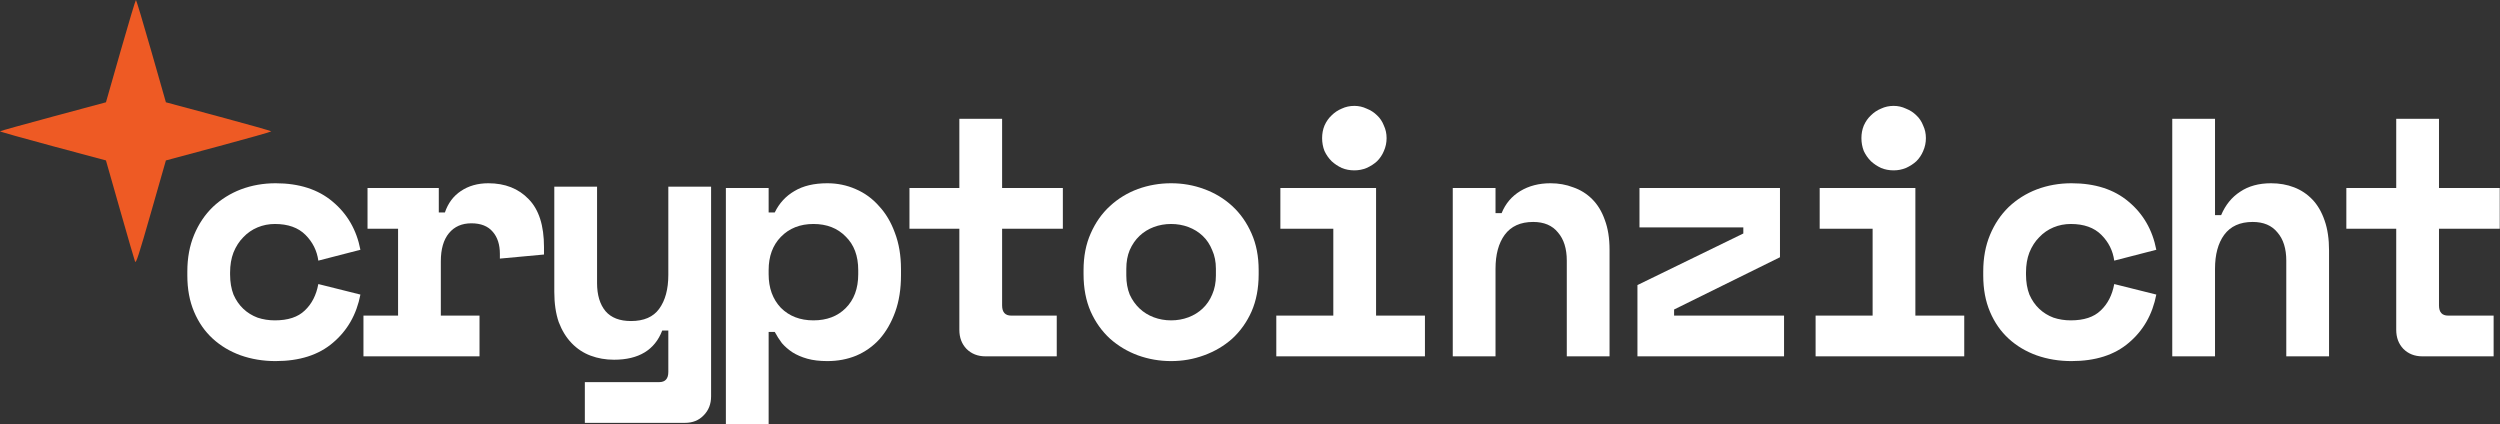
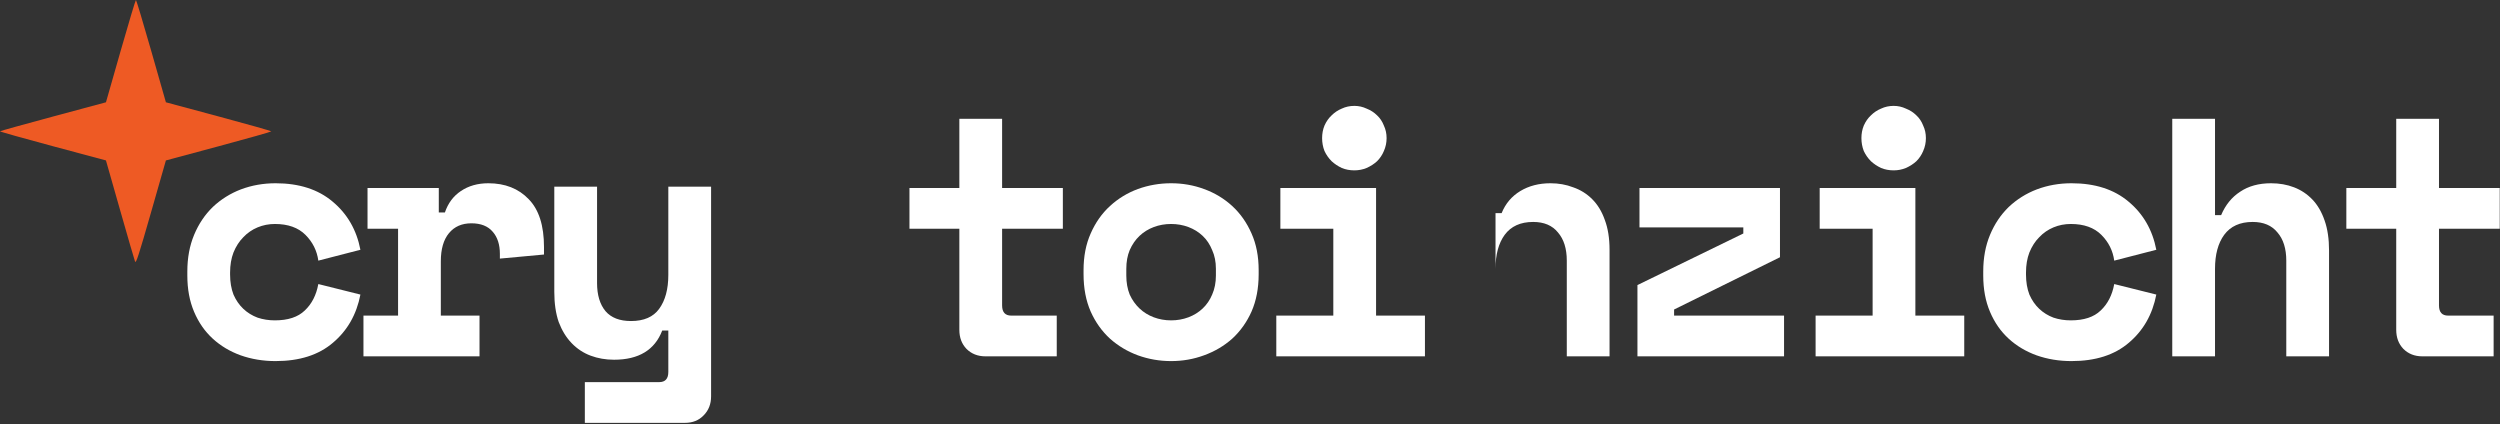
<svg xmlns="http://www.w3.org/2000/svg" width="884" height="150" viewBox="0 0 884 150" fill="none">
  <rect x="0" y="0" width="884" height="150" fill="#333333" stroke="none" />
  <path d="M829.666 66.48H847.306V42H862.426V66.48H883.906V80.88H862.426V108C862.426 110.4 863.506 111.6 865.666 111.6H881.746V126H856.546C853.826 126 851.586 125.12 849.826 123.36C848.146 121.6 847.306 119.36 847.306 116.64V80.88H829.666V66.48Z" fill="white" />
  <path d="M783.23 126H768.11V42H783.23V76.08H785.39C786.91 72.48 789.15 69.72 792.11 67.8C795.07 65.8 798.71 64.8 803.03 64.8C805.99 64.8 808.71 65.28 811.19 66.24C813.67 67.2 815.83 68.64 817.67 70.56C819.51 72.48 820.95 74.96 821.99 78C823.03 80.96 823.55 84.48 823.55 88.56V126H808.43V92.16C808.43 87.92 807.39 84.6 805.31 82.2C803.31 79.72 800.39 78.48 796.55 78.48C792.07 78.48 788.71 80 786.47 83.04C784.31 86 783.23 90 783.23 95.04V126Z" fill="white" />
  <path d="M762.473 104.16C761.113 111.2 757.873 116.88 752.753 121.2C747.713 125.52 740.953 127.68 732.473 127.68C728.073 127.68 723.953 127 720.113 125.64C716.353 124.28 713.073 122.32 710.273 119.76C707.473 117.2 705.273 114.04 703.673 110.28C702.073 106.52 701.273 102.24 701.273 97.44V96C701.273 91.2 702.073 86.88 703.673 83.04C705.273 79.2 707.473 75.92 710.273 73.2C713.153 70.48 716.473 68.4 720.233 66.96C724.073 65.52 728.153 64.8 732.473 64.8C740.793 64.8 747.513 66.96 752.633 71.28C757.833 75.6 761.113 81.28 762.473 88.32L747.593 92.16C747.113 88.64 745.593 85.6 743.033 83.04C740.473 80.48 736.873 79.2 732.233 79.2C730.073 79.2 728.033 79.6 726.113 80.4C724.193 81.2 722.513 82.36 721.073 83.88C719.633 85.32 718.473 87.12 717.593 89.28C716.793 91.36 716.393 93.72 716.393 96.36V97.08C716.393 99.72 716.793 102.08 717.593 104.16C718.473 106.16 719.633 107.84 721.073 109.2C722.513 110.56 724.193 111.6 726.113 112.32C728.033 112.96 730.073 113.28 732.233 113.28C736.873 113.28 740.393 112.12 742.793 109.8C745.273 107.48 746.873 104.36 747.593 100.44L762.473 104.16Z" fill="white" />
  <path d="M641.997 111.6H662.157V80.88H643.437V66.48H677.277V111.6H694.557V126H641.997V111.6ZM680.997 48.84C680.997 50.44 680.677 51.96 680.037 53.4C679.477 54.76 678.677 55.96 677.637 57C676.597 57.96 675.357 58.76 673.917 59.4C672.557 59.96 671.117 60.24 669.597 60.24C667.997 60.24 666.517 59.96 665.157 59.4C663.797 58.76 662.597 57.96 661.557 57C660.517 55.96 659.677 54.76 659.037 53.4C658.477 51.96 658.197 50.44 658.197 48.84C658.197 47.24 658.477 45.76 659.037 44.4C659.677 42.96 660.517 41.76 661.557 40.8C662.597 39.76 663.797 38.96 665.157 38.4C666.517 37.76 667.997 37.44 669.597 37.44C671.117 37.44 672.557 37.76 673.917 38.4C675.357 38.96 676.597 39.76 677.637 40.8C678.677 41.76 679.477 42.96 680.037 44.4C680.677 45.76 680.997 47.24 680.997 48.84Z" fill="white" />
  <path d="M630.84 111.6V126H579V100.8L616.44 82.56V80.4H579.72V66.48H629.4V90.96L591.96 109.44V111.6H630.84Z" fill="white" />
-   <path d="M528.816 126H513.696V66.48H528.816V75.36H530.976C532.336 72 534.536 69.4 537.576 67.56C540.616 65.72 544.176 64.8 548.256 64.8C551.136 64.8 553.816 65.28 556.296 66.24C558.856 67.12 561.096 68.52 563.016 70.44C564.936 72.36 566.416 74.8 567.456 77.76C568.576 80.72 569.136 84.24 569.136 88.32V126H554.016V92.16C554.016 87.92 552.976 84.6 550.896 82.2C548.896 79.72 545.976 78.48 542.136 78.48C537.656 78.48 534.296 80 532.056 83.04C529.896 86 528.816 90 528.816 95.04V126Z" fill="white" />
+   <path d="M528.816 126V66.48H528.816V75.36H530.976C532.336 72 534.536 69.4 537.576 67.56C540.616 65.72 544.176 64.8 548.256 64.8C551.136 64.8 553.816 65.28 556.296 66.24C558.856 67.12 561.096 68.52 563.016 70.44C564.936 72.36 566.416 74.8 567.456 77.76C568.576 80.72 569.136 84.24 569.136 88.32V126H554.016V92.16C554.016 87.92 552.976 84.6 550.896 82.2C548.896 79.72 545.976 78.48 542.136 78.48C537.656 78.48 534.296 80 532.056 83.04C529.896 86 528.816 90 528.816 95.04V126Z" fill="white" />
  <path d="M451.299 111.6H471.459V80.88H452.739V66.48H486.579V111.6H503.859V126H451.299V111.6ZM490.299 48.84C490.299 50.44 489.979 51.96 489.339 53.4C488.779 54.76 487.979 55.96 486.939 57C485.899 57.96 484.659 58.76 483.219 59.4C481.859 59.96 480.419 60.24 478.899 60.24C477.299 60.24 475.819 59.96 474.459 59.4C473.099 58.76 471.899 57.96 470.859 57C469.819 55.96 468.979 54.76 468.339 53.4C467.779 51.96 467.499 50.44 467.499 48.84C467.499 47.24 467.779 45.76 468.339 44.4C468.979 42.96 469.819 41.76 470.859 40.8C471.899 39.76 473.099 38.96 474.459 38.4C475.819 37.76 477.299 37.44 478.899 37.44C480.419 37.44 481.859 37.76 483.219 38.4C484.659 38.96 485.899 39.76 486.939 40.8C487.979 41.76 488.779 42.96 489.339 44.4C489.979 45.76 490.299 47.24 490.299 48.84Z" fill="white" />
  <path d="M445.063 96.96C445.063 101.92 444.223 106.32 442.543 110.16C440.863 113.92 438.583 117.12 435.703 119.76C432.823 122.32 429.503 124.28 425.743 125.64C422.063 127 418.183 127.68 414.103 127.68C410.023 127.68 406.103 127 402.343 125.64C398.663 124.28 395.383 122.32 392.503 119.76C389.623 117.12 387.343 113.92 385.663 110.16C383.983 106.32 383.143 101.92 383.143 96.96V95.52C383.143 90.64 383.983 86.32 385.663 82.56C387.343 78.72 389.623 75.48 392.503 72.84C395.383 70.2 398.663 68.2 402.343 66.84C406.103 65.48 410.023 64.8 414.103 64.8C418.183 64.8 422.063 65.48 425.743 66.84C429.503 68.2 432.823 70.2 435.703 72.84C438.583 75.48 440.863 78.72 442.543 82.56C444.223 86.32 445.063 90.64 445.063 95.52V96.96ZM414.103 113.28C416.263 113.28 418.303 112.92 420.223 112.2C422.143 111.48 423.823 110.44 425.263 109.08C426.703 107.72 427.823 106.08 428.623 104.16C429.503 102.16 429.943 99.92 429.943 97.44V95.04C429.943 92.56 429.503 90.36 428.623 88.44C427.823 86.44 426.703 84.76 425.263 83.4C423.823 82.04 422.143 81 420.223 80.28C418.303 79.56 416.263 79.2 414.103 79.2C411.943 79.2 409.903 79.56 407.983 80.28C406.063 81 404.383 82.04 402.943 83.4C401.503 84.76 400.343 86.44 399.463 88.44C398.663 90.36 398.263 92.56 398.263 95.04V97.44C398.263 99.92 398.663 102.16 399.463 104.16C400.343 106.08 401.503 107.72 402.943 109.08C404.383 110.44 406.063 111.48 407.983 112.2C409.903 112.92 411.943 113.28 414.103 113.28Z" fill="white" />
  <path d="M321.586 66.48H339.226V42H354.346V66.48H375.826V80.88H354.346V108C354.346 110.4 355.426 111.6 357.586 111.6H373.666V126H348.466C345.746 126 343.506 125.12 341.746 123.36C340.066 121.6 339.226 119.36 339.226 116.64V80.88H321.586V66.48Z" fill="white" />
-   <path d="M271.79 150H256.67V66.48H271.79V75.12H273.95C275.55 71.84 277.87 69.32 280.91 67.56C283.95 65.72 287.83 64.8 292.55 64.8C296.07 64.8 299.39 65.48 302.51 66.84C305.71 68.2 308.47 70.2 310.79 72.84C313.19 75.4 315.07 78.56 316.43 82.32C317.87 86.08 318.59 90.36 318.59 95.16V97.32C318.59 102.2 317.91 106.52 316.55 110.28C315.19 114.04 313.35 117.24 311.03 119.88C308.71 122.44 305.95 124.4 302.75 125.76C299.63 127.04 296.23 127.68 292.55 127.68C289.83 127.68 287.47 127.4 285.47 126.84C283.47 126.28 281.71 125.52 280.19 124.56C278.75 123.6 277.51 122.52 276.47 121.32C275.51 120.04 274.67 118.72 273.95 117.36H271.79V150ZM287.63 113.28C292.35 113.28 296.15 111.84 299.03 108.96C301.99 106 303.47 102 303.47 96.96V95.52C303.47 90.48 301.99 86.52 299.03 83.64C296.15 80.68 292.35 79.2 287.63 79.2C282.91 79.2 279.07 80.72 276.11 83.76C273.23 86.72 271.79 90.64 271.79 95.52V96.96C271.79 101.84 273.23 105.8 276.11 108.84C279.07 111.8 282.91 113.28 287.63 113.28Z" fill="white" />
  <path d="M236.32 66H251.44V140.16C251.44 142.88 250.56 145.12 248.8 146.88C247.12 148.64 244.92 149.52 242.2 149.52H206.8V135.12H233.08C235.24 135.12 236.32 133.92 236.32 131.52V116.88H234.16C231.52 123.76 225.84 127.2 217.12 127.2C214.16 127.2 211.4 126.72 208.84 125.76C206.28 124.8 204.04 123.32 202.12 121.32C200.2 119.32 198.68 116.84 197.56 113.88C196.52 110.84 196 107.28 196 103.2V66H211.12V100.08C211.12 104.32 212.12 107.64 214.12 110.04C216.12 112.36 219.12 113.52 223.12 113.52C227.68 113.52 231 112.08 233.08 109.2C235.24 106.24 236.32 102.24 236.32 97.2V66Z" fill="white" />
  <path d="M129.957 66.48H155.157V75.12H157.317C158.437 71.84 160.317 69.32 162.957 67.56C165.677 65.72 168.917 64.8 172.677 64.8C178.597 64.8 183.357 66.68 186.957 70.44C190.557 74.12 192.357 79.76 192.357 87.36V90L176.757 91.44V89.76C176.757 86.48 175.917 83.88 174.237 81.96C172.557 79.96 170.037 78.96 166.677 78.96C163.317 78.96 160.677 80.12 158.757 82.44C156.837 84.76 155.877 88.08 155.877 92.4V111.6H169.557V126H128.517V111.6H140.757V80.88H129.957V66.48Z" fill="white" />
  <path d="M127.44 104.16C126.08 111.2 122.84 116.88 117.72 121.2C112.68 125.52 105.92 127.68 97.44 127.68C93.04 127.68 88.92 127 85.08 125.64C81.32 124.28 78.04 122.32 75.24 119.76C72.44 117.2 70.24 114.04 68.64 110.28C67.04 106.52 66.24 102.24 66.24 97.44V96C66.24 91.2 67.04 86.88 68.64 83.04C70.24 79.2 72.44 75.92 75.24 73.2C78.12 70.48 81.44 68.4 85.2 66.96C89.04 65.52 93.12 64.8 97.44 64.8C105.76 64.8 112.48 66.96 117.6 71.28C122.8 75.6 126.08 81.28 127.44 88.32L112.56 92.16C112.08 88.64 110.56 85.6 108 83.04C105.44 80.48 101.84 79.2 97.2 79.2C95.04 79.2 93 79.6 91.08 80.4C89.16 81.2 87.48 82.36 86.04 83.88C84.6 85.32 83.44 87.12 82.56 89.28C81.76 91.36 81.36 93.72 81.36 96.36V97.08C81.36 99.72 81.76 102.08 82.56 104.16C83.44 106.16 84.6 107.84 86.04 109.2C87.48 110.56 89.16 111.6 91.08 112.32C93 112.96 95.04 113.28 97.2 113.28C101.84 113.28 105.36 112.12 107.76 109.8C110.24 107.48 111.84 104.36 112.56 100.44L127.44 104.16Z" fill="white" />
  <path d="M47.755 92.496C47.541 91.941 45.138 83.666 42.415 74.106L37.464 56.726L18.663 51.689C8.323 48.919 -0.076 46.551 0.001 46.428C0.077 46.306 8.538 43.947 18.803 41.187L37.468 36.169L42.633 18.084C45.473 8.138 47.918 0 48.065 0C48.212 0 50.656 8.138 53.496 18.084L58.661 36.169L77.3 41.18C87.551 43.936 95.938 46.307 95.938 46.45C95.938 46.593 87.55 48.965 77.299 51.721L58.659 56.732L53.401 75.119C49.069 90.271 48.075 93.328 47.755 92.496Z" fill="#EE5A24" />
</svg>